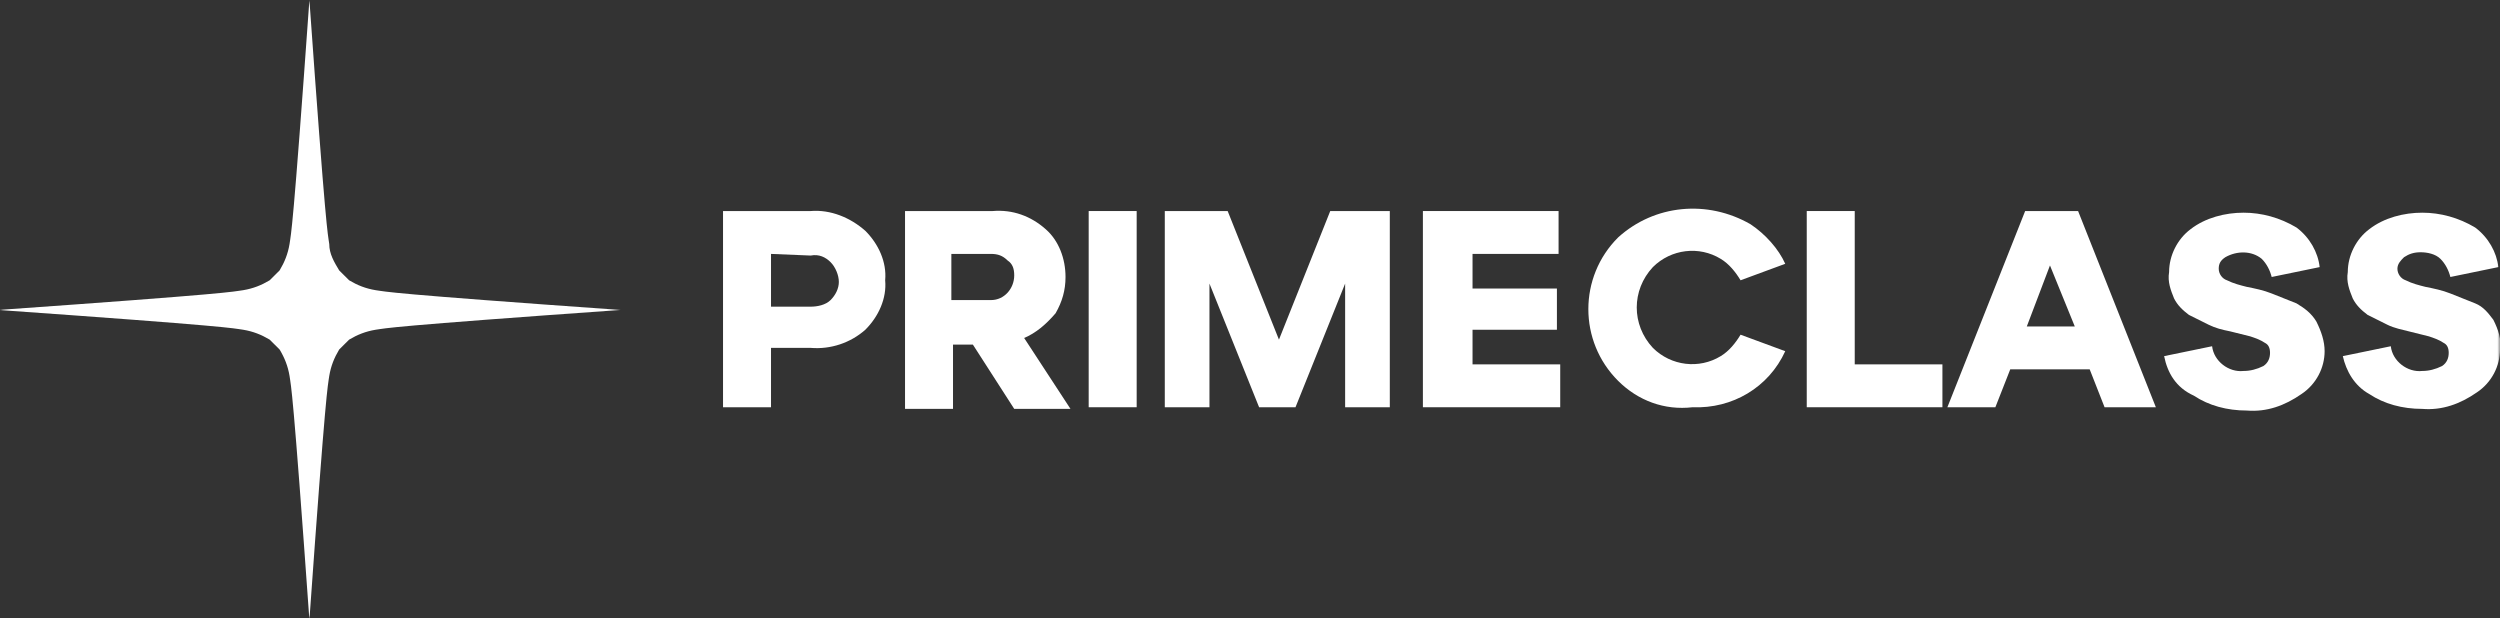
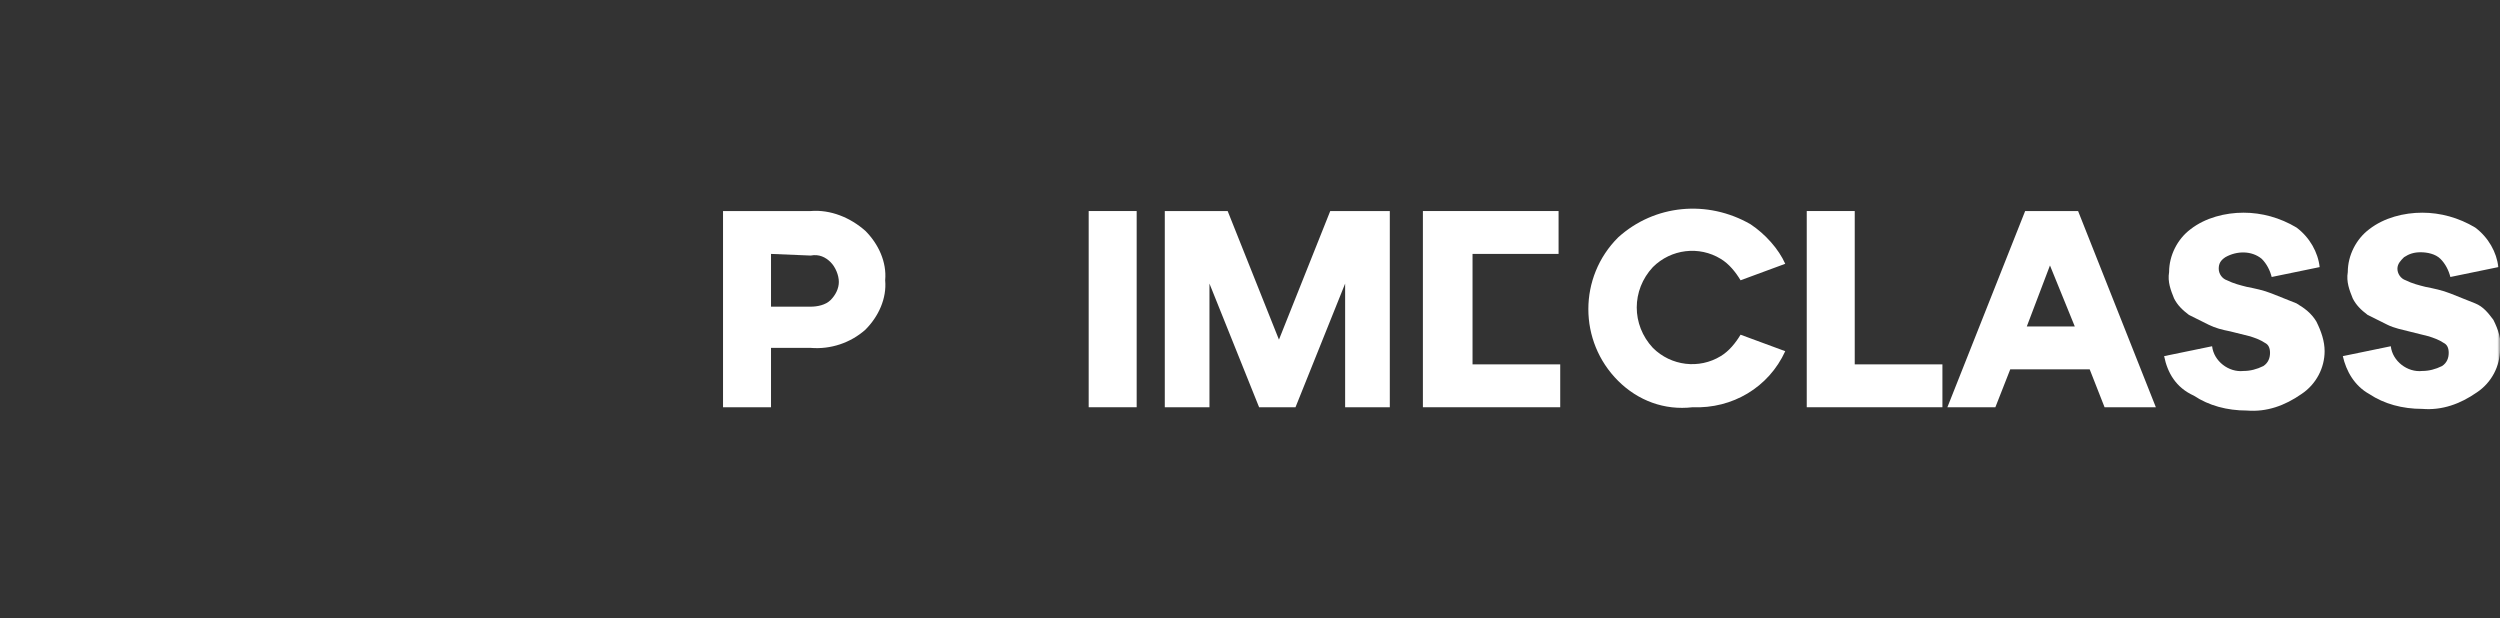
<svg xmlns="http://www.w3.org/2000/svg" width="465" height="115" viewBox="0 0 465 115" fill="none">
  <rect x="0" y="0" width="465" height="115" fill="#333333" stroke="none" />
  <g clip-path="url(#clip0_415_53)">
    <mask id="mask0_415_53" style="mask-type:luminance" maskUnits="userSpaceOnUse" x="0" y="0" width="465" height="115">
      <path d="M465 0H0V115H465V0Z" fill="white" />
    </mask>
    <g mask="url(#mask0_415_53)">
      <path d="M143.408 75.747H134.484V39.253H150.794C154.487 38.947 158.18 40.48 160.95 42.933C163.412 45.387 164.95 48.76 164.642 52.133C164.95 55.507 163.412 58.88 160.95 61.333C158.18 63.787 154.487 65.013 150.794 64.707H143.408V75.747ZM143.408 47.227V57.04H150.794C152.025 57.04 153.564 56.733 154.487 55.813C155.41 54.893 156.026 53.667 156.026 52.44C156.026 51.213 155.41 49.68 154.487 48.76C153.564 47.84 152.333 47.227 150.794 47.533L143.408 47.227Z" fill="white" />
-       <path d="M190.493 62.867L199.11 76.053H188.646L180.953 64.093H177.26V76.053H168.335V39.253H184.646C188.339 38.947 191.724 40.173 194.494 42.627C196.956 44.773 198.187 48.147 198.187 51.52C198.187 53.973 197.571 56.12 196.34 58.267C194.494 60.413 192.647 61.947 190.493 62.867ZM184.338 47.227H176.952V55.813H184.338C186.8 55.813 188.646 53.667 188.646 51.213C188.646 49.987 188.339 49.067 187.416 48.453C186.492 47.533 185.569 47.227 184.338 47.227Z" fill="white" />
      <path d="M211.42 75.747H202.495V39.253H211.42V75.747Z" fill="white" />
      <path d="M258.504 39.253V75.747H250.195V52.747L240.963 75.747H234.192L224.96 52.747V75.747H216.651V39.253H228.345L237.885 63.173L247.425 39.253H258.504Z" fill="white" />
-       <path d="M289.894 75.747H264.659V39.253H289.894V47.227H273.891V53.667H289.586V61.333H273.891V67.773H290.202V75.747H289.894Z" fill="white" />
+       <path d="M289.894 75.747H264.659V39.253H289.894V47.227H273.891V53.667V61.333H273.891V67.773H290.202V75.747H289.894Z" fill="white" />
      <path d="M300.973 70.84C293.587 63.48 293.587 51.52 300.973 44.16C307.743 38.027 317.591 37.107 325.592 41.707C328.362 43.547 330.824 46.307 332.055 49.067L323.746 52.133C322.823 50.6 321.592 49.067 320.053 48.147C316.052 45.693 310.821 46.307 307.436 49.68C303.435 53.973 303.435 60.413 307.436 64.707C310.821 68.08 316.052 68.693 320.053 66.24C321.592 65.32 322.823 63.787 323.746 62.253L332.055 65.32C328.978 72.067 322.207 76.053 314.821 75.747C309.59 76.36 304.666 74.52 300.973 70.84Z" fill="white" />
      <path d="M361.29 75.747H336.055V39.253H344.98V67.773H361.29V75.747Z" fill="white" />
      <path d="M400.989 75.747H391.449L388.68 68.693H373.908L371.138 75.747H362.214L376.678 39.253H386.525L400.989 75.747ZM381.294 49.373L376.985 60.72H385.91L381.294 49.373Z" fill="white" />
      <path d="M402.528 66.24L411.453 64.4C411.761 67.16 414.53 69.307 417.3 69C418.531 69 419.762 68.693 420.993 68.08C421.916 67.467 422.224 66.547 422.224 65.627C422.224 64.707 421.916 64.093 421.301 63.787C420.377 63.173 419.454 62.867 418.531 62.56C417.3 62.253 416.069 61.947 414.838 61.64C413.299 61.333 412.068 61.027 410.837 60.413C409.606 59.8 408.375 59.187 407.144 58.573C405.913 57.653 404.99 56.733 404.375 55.507C403.759 53.973 403.144 52.44 403.452 50.6C403.452 47.533 404.99 44.467 407.452 42.627C410.222 40.48 413.915 39.56 417.3 39.56C420.685 39.56 424.07 40.48 427.148 42.32C429.61 44.16 431.148 46.92 431.456 49.68L422.532 51.52C422.224 50.293 421.608 49.067 420.685 48.147C418.839 46.613 416.069 46.613 413.915 47.84C412.992 48.453 412.684 49.067 412.684 49.987C412.684 50.907 413.299 51.827 414.223 52.133C415.454 52.747 416.685 53.053 417.915 53.36C419.454 53.667 420.993 53.973 422.532 54.587C424.07 55.2 425.609 55.813 427.148 56.427C428.686 57.347 429.917 58.267 430.841 59.8C431.764 61.64 432.379 63.48 432.379 65.32C432.379 68.387 430.841 71.453 428.071 73.293C424.994 75.44 421.608 76.667 417.915 76.36C414.223 76.36 410.837 75.44 408.068 73.6C404.683 72.067 403.144 69.307 402.528 66.24Z" fill="white" />
      <path d="M435.765 66.24L444.689 64.4C444.997 67.16 447.767 69.307 450.536 69C451.767 69 452.998 68.693 454.229 68.08C455.152 67.467 455.46 66.547 455.46 65.627C455.46 64.707 455.152 64.093 454.537 63.787C453.614 63.173 452.691 62.867 451.767 62.56C450.536 62.253 449.305 61.947 448.074 61.64C446.843 61.333 445.305 61.027 444.074 60.413C442.843 59.8 441.612 59.187 440.381 58.573C439.15 57.653 438.227 56.733 437.611 55.507C436.996 53.973 436.38 52.44 436.688 50.6C436.688 47.533 438.227 44.467 440.689 42.627C443.458 40.48 447.151 39.56 450.536 39.56C453.921 39.56 457.307 40.48 460.384 42.32C462.846 44.16 464.385 46.92 464.692 49.68L455.768 51.52C455.46 50.293 454.845 49.067 453.921 48.147C452.998 47.227 451.46 46.92 450.229 46.92C448.998 46.92 448.074 47.227 447.151 47.84C446.536 48.453 445.92 49.067 445.92 49.987C445.92 50.907 446.536 51.827 447.459 52.133C448.69 52.747 449.921 53.053 451.152 53.36C452.691 53.667 454.229 53.973 455.768 54.587C457.307 55.2 458.845 55.813 460.384 56.427C461.923 57.04 462.846 58.267 463.769 59.493C464.692 61.333 465.308 63.173 465 65.013C465 68.08 463.461 71.147 460.692 72.987C457.614 75.133 454.229 76.36 450.536 76.053C446.843 76.053 443.458 75.133 440.689 73.293C437.919 71.76 436.38 69 435.765 66.24Z" fill="white" />
-       <path d="M69.858 53.973C68.011 53.667 66.472 53.053 64.934 52.133L64.01 51.213C63.703 50.907 63.395 50.6 63.087 50.293C62.164 48.76 61.241 47.227 61.241 45.387C60.933 43.24 60.625 43.24 57.548 0C54.47 43.24 54.163 43.24 53.855 45.387C53.547 47.227 52.932 48.76 52.008 50.293C51.701 50.6 51.393 50.907 51.085 51.213L50.162 52.133C48.623 53.053 47.085 53.667 45.238 53.973C43.084 54.28 43.084 54.587 -0.308 57.653C43.084 60.72 43.084 61.027 45.238 61.333C47.085 61.64 48.623 62.253 50.162 63.173L51.085 64.093C51.393 64.4 51.701 64.707 52.008 65.013C52.932 66.547 53.547 68.08 53.855 69.92C54.163 72.067 54.47 72.067 57.548 115.307C60.625 72.067 60.933 72.067 61.241 69.92C61.548 68.08 62.164 66.547 63.087 65.013C63.395 64.707 63.703 64.4 64.01 64.093C64.318 63.787 64.626 63.48 64.934 63.173C66.472 62.253 68.011 61.64 69.858 61.333C72.012 61.027 72.012 60.72 115.404 57.653C72.012 54.587 72.012 54.28 69.858 53.973Z" fill="white" />
    </g>
  </g>
  <defs>
    <clipPath id="clip0_415_53">
      <rect width="465" height="115" fill="white" />
    </clipPath>
  </defs>
</svg>